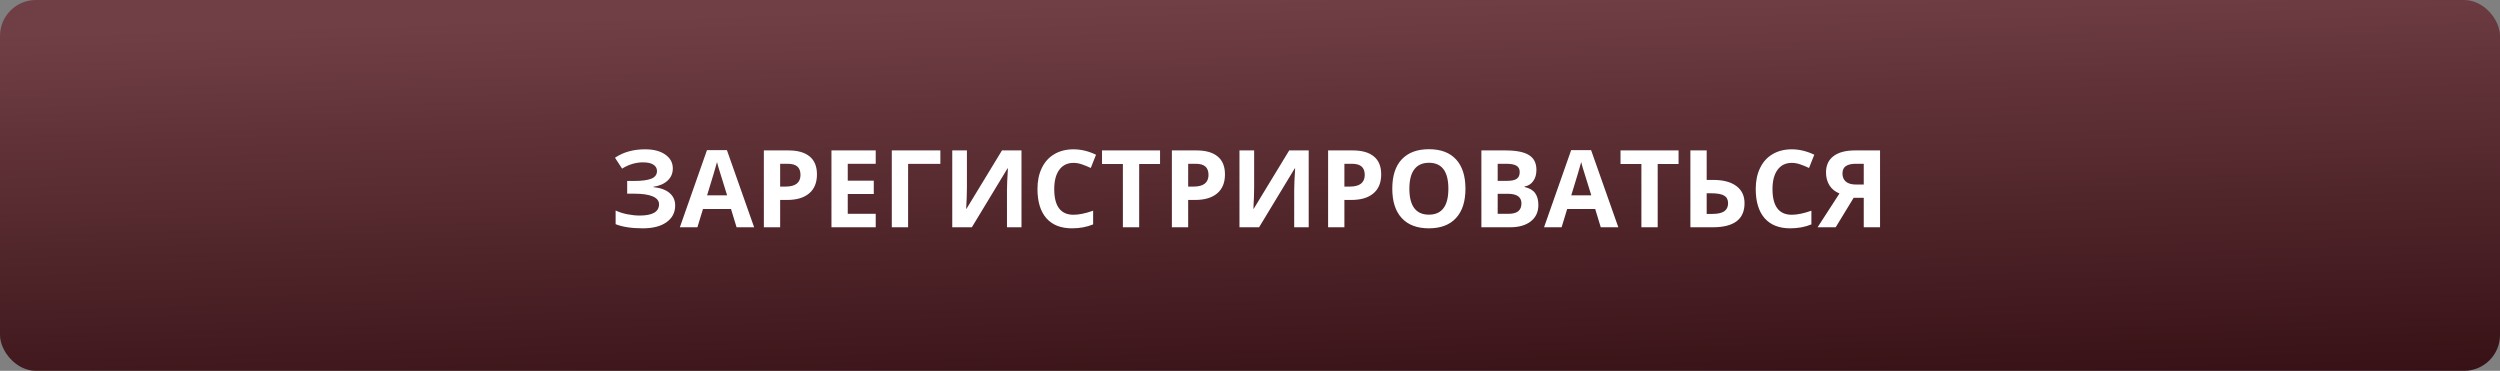
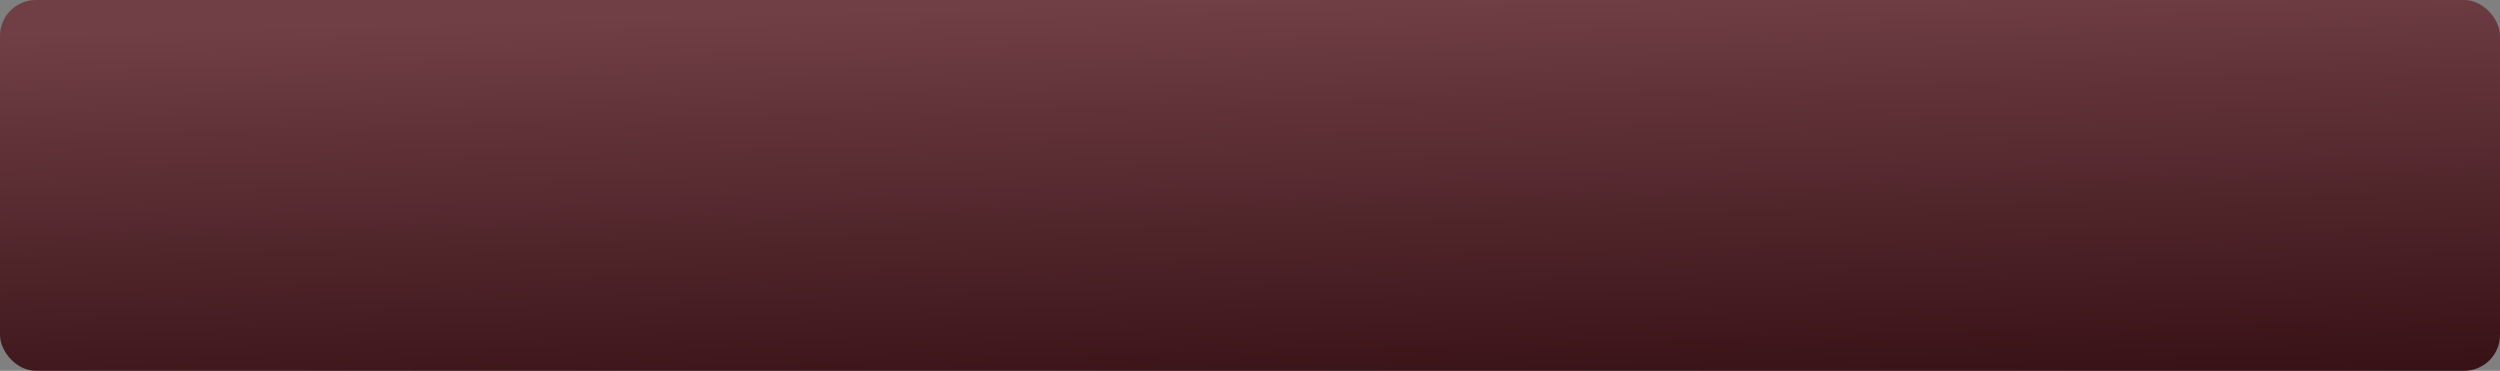
<svg xmlns="http://www.w3.org/2000/svg" width="418" height="62" viewBox="0 0 418 62" fill="none">
  <rect x="0" y="0" width="418" height="62" fill="#808080" stroke="none" />
  <rect width="418" height="62" rx="6" fill="url(#paint0_linear)" />
-   <path d="M112.494 28.156C112.494 28.982 112.201 29.665 111.615 30.204C111.029 30.743 110.235 31.086 109.233 31.232V31.285C110.411 31.402 111.313 31.727 111.94 32.261C112.573 32.794 112.89 33.488 112.89 34.344C112.89 35.527 112.409 36.462 111.448 37.148C110.493 37.833 109.169 38.176 107.476 38.176C105.589 38.176 104.074 37.944 102.932 37.481V35.196C103.482 35.46 104.127 35.668 104.865 35.82C105.609 35.967 106.304 36.04 106.948 36.04C109.11 36.04 110.191 35.41 110.191 34.15C110.191 33.582 109.843 33.145 109.146 32.841C108.454 32.536 107.429 32.384 106.069 32.384H104.865V30.257H105.946C107.306 30.257 108.296 30.128 108.917 29.87C109.538 29.612 109.849 29.185 109.849 28.587C109.849 28.148 109.652 27.799 109.26 27.541C108.873 27.277 108.29 27.145 107.511 27.145C106.304 27.145 105.138 27.494 104.013 28.191L102.826 26.372C103.559 25.886 104.335 25.531 105.155 25.309C105.976 25.08 106.887 24.966 107.889 24.966C109.289 24.966 110.405 25.259 111.237 25.845C112.075 26.431 112.494 27.201 112.494 28.156ZM123.155 38L122.224 34.941H117.539L116.607 38H113.672L118.207 25.098H121.538L126.091 38H123.155ZM121.573 32.656C120.712 29.885 120.226 28.317 120.114 27.954C120.009 27.591 119.933 27.304 119.886 27.093C119.692 27.843 119.139 29.697 118.225 32.656H121.573ZM130.441 31.197H131.338C132.176 31.197 132.803 31.033 133.219 30.705C133.635 30.371 133.843 29.888 133.843 29.255C133.843 28.616 133.667 28.145 133.315 27.84C132.97 27.535 132.425 27.383 131.681 27.383H130.441V31.197ZM136.594 29.158C136.594 30.541 136.16 31.599 135.293 32.331C134.432 33.063 133.204 33.43 131.61 33.43H130.441V38H127.717V25.15H131.821C133.38 25.15 134.563 25.487 135.372 26.161C136.187 26.829 136.594 27.828 136.594 29.158ZM146.42 38H139.02V25.15H146.42V27.383H141.744V30.204H146.095V32.437H141.744V35.75H146.42V38ZM157.23 25.15V27.4H151.834V38H149.109V25.15H157.23ZM159.217 25.15H161.669V31.355L161.634 33.017L161.546 34.906H161.599L167.531 25.15H170.792V38H168.366V31.83C168.366 31.004 168.419 29.779 168.524 28.156H168.454L162.495 38H159.217V25.15ZM179.493 27.233C178.468 27.233 177.674 27.62 177.111 28.394C176.549 29.161 176.268 30.233 176.268 31.61C176.268 34.476 177.343 35.908 179.493 35.908C180.396 35.908 181.488 35.683 182.771 35.231V37.517C181.717 37.956 180.539 38.176 179.238 38.176C177.369 38.176 175.939 37.61 174.949 36.48C173.959 35.343 173.464 33.714 173.464 31.593C173.464 30.257 173.707 29.088 174.193 28.086C174.68 27.078 175.377 26.308 176.285 25.774C177.199 25.235 178.269 24.966 179.493 24.966C180.741 24.966 181.995 25.268 183.255 25.871L182.376 28.086C181.896 27.857 181.412 27.658 180.926 27.488C180.439 27.318 179.962 27.233 179.493 27.233ZM190.471 38H187.746V27.418H184.257V25.15H193.96V27.418H190.471V38ZM198.662 31.197H199.559C200.396 31.197 201.023 31.033 201.439 30.705C201.855 30.371 202.063 29.888 202.063 29.255C202.063 28.616 201.888 28.145 201.536 27.84C201.19 27.535 200.646 27.383 199.901 27.383H198.662V31.197ZM204.814 29.158C204.814 30.541 204.381 31.599 203.514 32.331C202.652 33.063 201.425 33.43 199.831 33.43H198.662V38H195.938V25.15H200.042C201.601 25.15 202.784 25.487 203.593 26.161C204.407 26.829 204.814 27.828 204.814 29.158ZM207.24 25.15H209.692V31.355L209.657 33.017L209.569 34.906H209.622L215.555 25.15H218.815V38H216.39V31.83C216.39 31.004 216.442 29.779 216.548 28.156H216.478L210.519 38H207.24V25.15ZM224.783 31.197H225.68C226.518 31.197 227.145 31.033 227.561 30.705C227.977 30.371 228.185 29.888 228.185 29.255C228.185 28.616 228.009 28.145 227.657 27.84C227.312 27.535 226.767 27.383 226.022 27.383H224.783V31.197ZM230.936 29.158C230.936 30.541 230.502 31.599 229.635 32.331C228.773 33.063 227.546 33.43 225.952 33.43H224.783V38H222.059V25.15H226.163C227.722 25.15 228.905 25.487 229.714 26.161C230.528 26.829 230.936 27.828 230.936 29.158ZM245.024 31.558C245.024 33.685 244.497 35.319 243.442 36.462C242.388 37.605 240.876 38.176 238.907 38.176C236.938 38.176 235.427 37.605 234.372 36.462C233.317 35.319 232.79 33.679 232.79 31.54C232.79 29.401 233.317 27.77 234.372 26.645C235.433 25.514 236.95 24.948 238.925 24.948C240.899 24.948 242.408 25.517 243.451 26.653C244.5 27.79 245.024 29.425 245.024 31.558ZM235.646 31.558C235.646 32.993 235.919 34.074 236.464 34.801C237.009 35.527 237.823 35.891 238.907 35.891C241.081 35.891 242.168 34.446 242.168 31.558C242.168 28.663 241.087 27.216 238.925 27.216C237.841 27.216 237.023 27.582 236.473 28.314C235.922 29.041 235.646 30.122 235.646 31.558ZM247.688 25.15H251.687C253.509 25.15 254.83 25.411 255.65 25.933C256.477 26.448 256.89 27.271 256.89 28.402C256.89 29.17 256.708 29.8 256.345 30.292C255.987 30.784 255.51 31.08 254.912 31.18V31.268C255.727 31.449 256.312 31.789 256.67 32.287C257.033 32.785 257.215 33.447 257.215 34.273C257.215 35.445 256.79 36.359 255.94 37.016C255.097 37.672 253.948 38 252.495 38H247.688V25.15ZM250.412 30.239H251.994C252.732 30.239 253.266 30.125 253.594 29.896C253.928 29.668 254.095 29.29 254.095 28.763C254.095 28.27 253.913 27.919 253.55 27.708C253.192 27.491 252.624 27.383 251.845 27.383H250.412V30.239ZM250.412 32.401V35.75H252.188C252.938 35.75 253.491 35.606 253.849 35.319C254.206 35.032 254.385 34.593 254.385 34.001C254.385 32.935 253.623 32.401 252.1 32.401H250.412ZM267.647 38L266.716 34.941H262.031L261.1 38H258.164L262.699 25.098H266.03L270.583 38H267.647ZM266.065 32.656C265.204 29.885 264.718 28.317 264.606 27.954C264.501 27.591 264.425 27.304 264.378 27.093C264.185 27.843 263.631 29.697 262.717 32.656H266.065ZM277.166 38H274.441V27.418H270.952V25.15H280.655V27.418H277.166V38ZM291.686 33.983C291.686 36.661 289.916 38 286.377 38H282.633V25.15H285.357V30.081H286.43C288.105 30.081 289.4 30.421 290.314 31.101C291.229 31.78 291.686 32.741 291.686 33.983ZM285.357 35.768H286.271C287.191 35.768 287.865 35.621 288.293 35.328C288.721 35.029 288.935 34.581 288.935 33.983C288.935 33.392 288.718 32.967 288.284 32.709C287.851 32.445 287.106 32.313 286.052 32.313H285.357V35.768ZM299.587 27.233C298.562 27.233 297.768 27.62 297.205 28.394C296.643 29.161 296.361 30.233 296.361 31.61C296.361 34.476 297.437 35.908 299.587 35.908C300.489 35.908 301.582 35.683 302.865 35.231V37.517C301.811 37.956 300.633 38.176 299.332 38.176C297.463 38.176 296.033 37.61 295.043 36.48C294.053 35.343 293.558 33.714 293.558 31.593C293.558 30.257 293.801 29.088 294.287 28.086C294.773 27.078 295.471 26.308 296.379 25.774C297.293 25.235 298.362 24.966 299.587 24.966C300.835 24.966 302.089 25.268 303.349 25.871L302.47 28.086C301.989 27.857 301.506 27.658 301.02 27.488C300.533 27.318 300.056 27.233 299.587 27.233ZM309.932 33.069L306.926 38H303.902L307.559 32.349C306.832 32.056 306.275 31.605 305.889 30.995C305.502 30.38 305.309 29.656 305.309 28.824C305.309 27.646 305.725 26.741 306.557 26.108C307.395 25.47 308.596 25.15 310.16 25.15H314.344V38H311.619V33.069H309.932ZM311.619 27.383H310.274C309.571 27.383 309.026 27.509 308.64 27.761C308.253 28.013 308.06 28.432 308.06 29.018C308.06 29.586 308.247 30.034 308.622 30.362C308.997 30.69 309.571 30.855 310.345 30.855H311.619V27.383Z" fill="white" />
  <defs>
    <linearGradient id="paint0_linear" x1="203.373" y1="-5.68526e-08" x2="205.553" y2="79.594" gradientUnits="userSpaceOnUse">
      <stop stop-color="#703F45" />
      <stop offset="1" stop-color="#2D090D" />
    </linearGradient>
  </defs>
</svg>